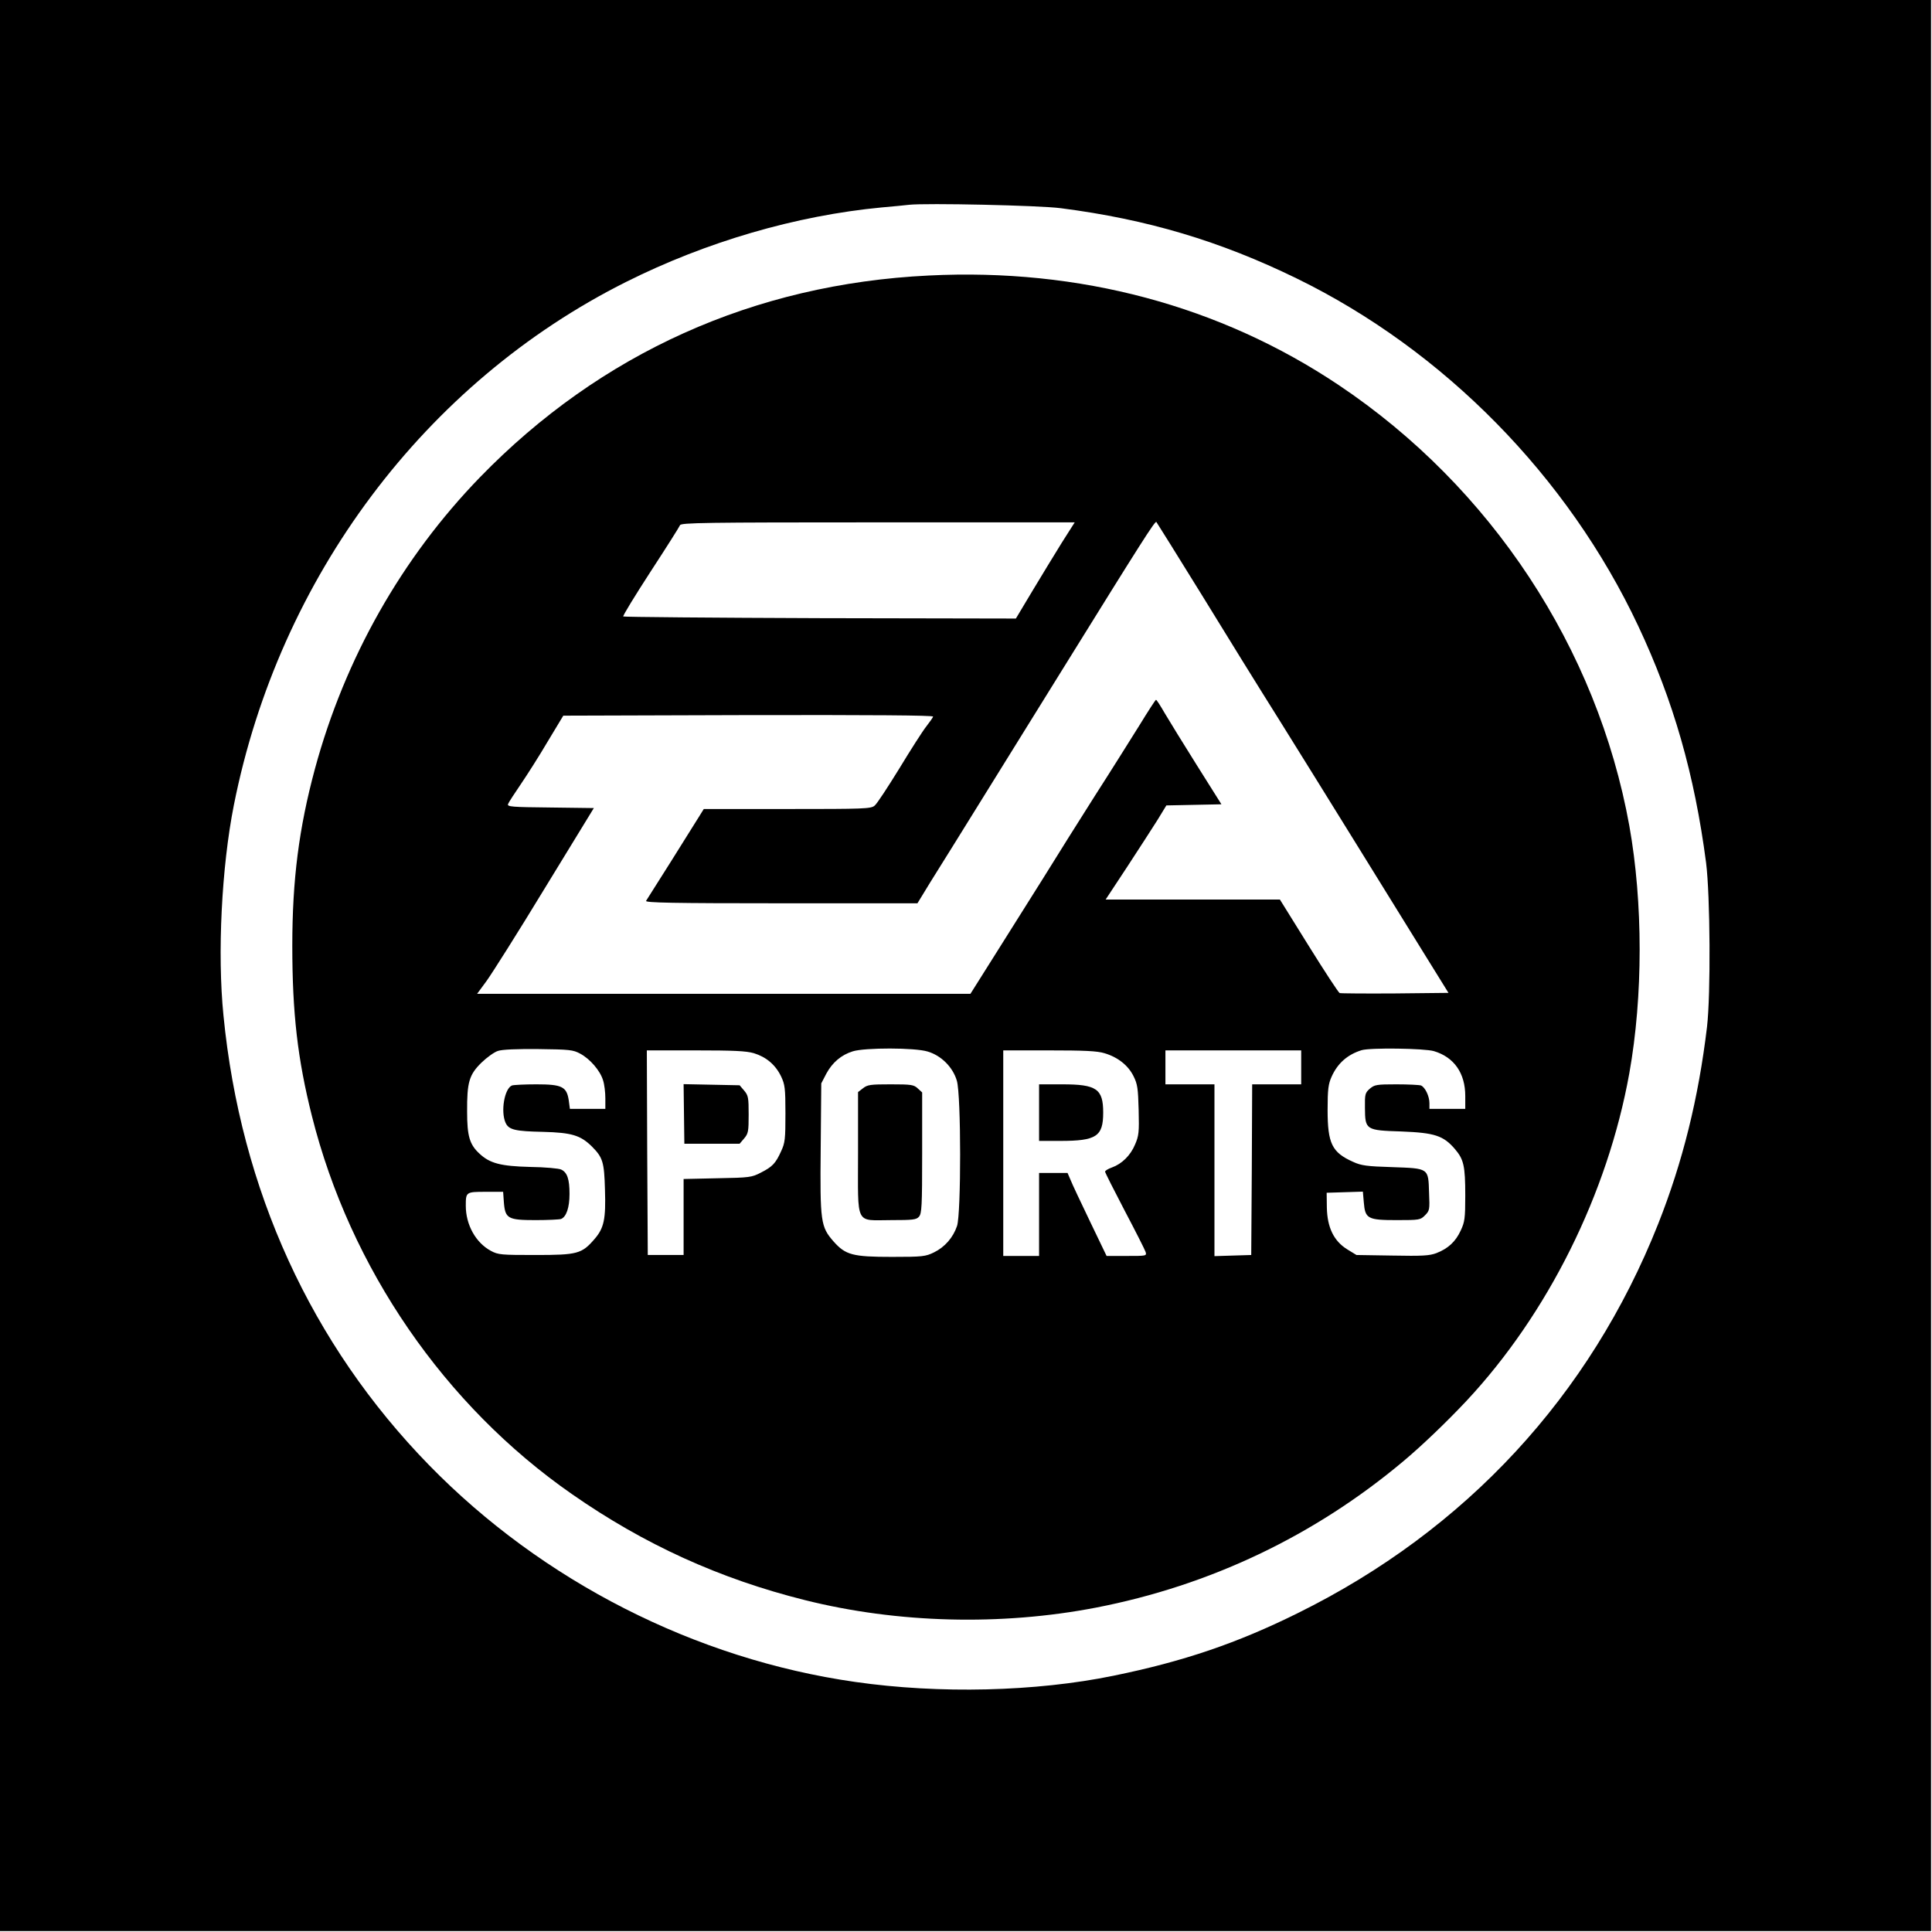
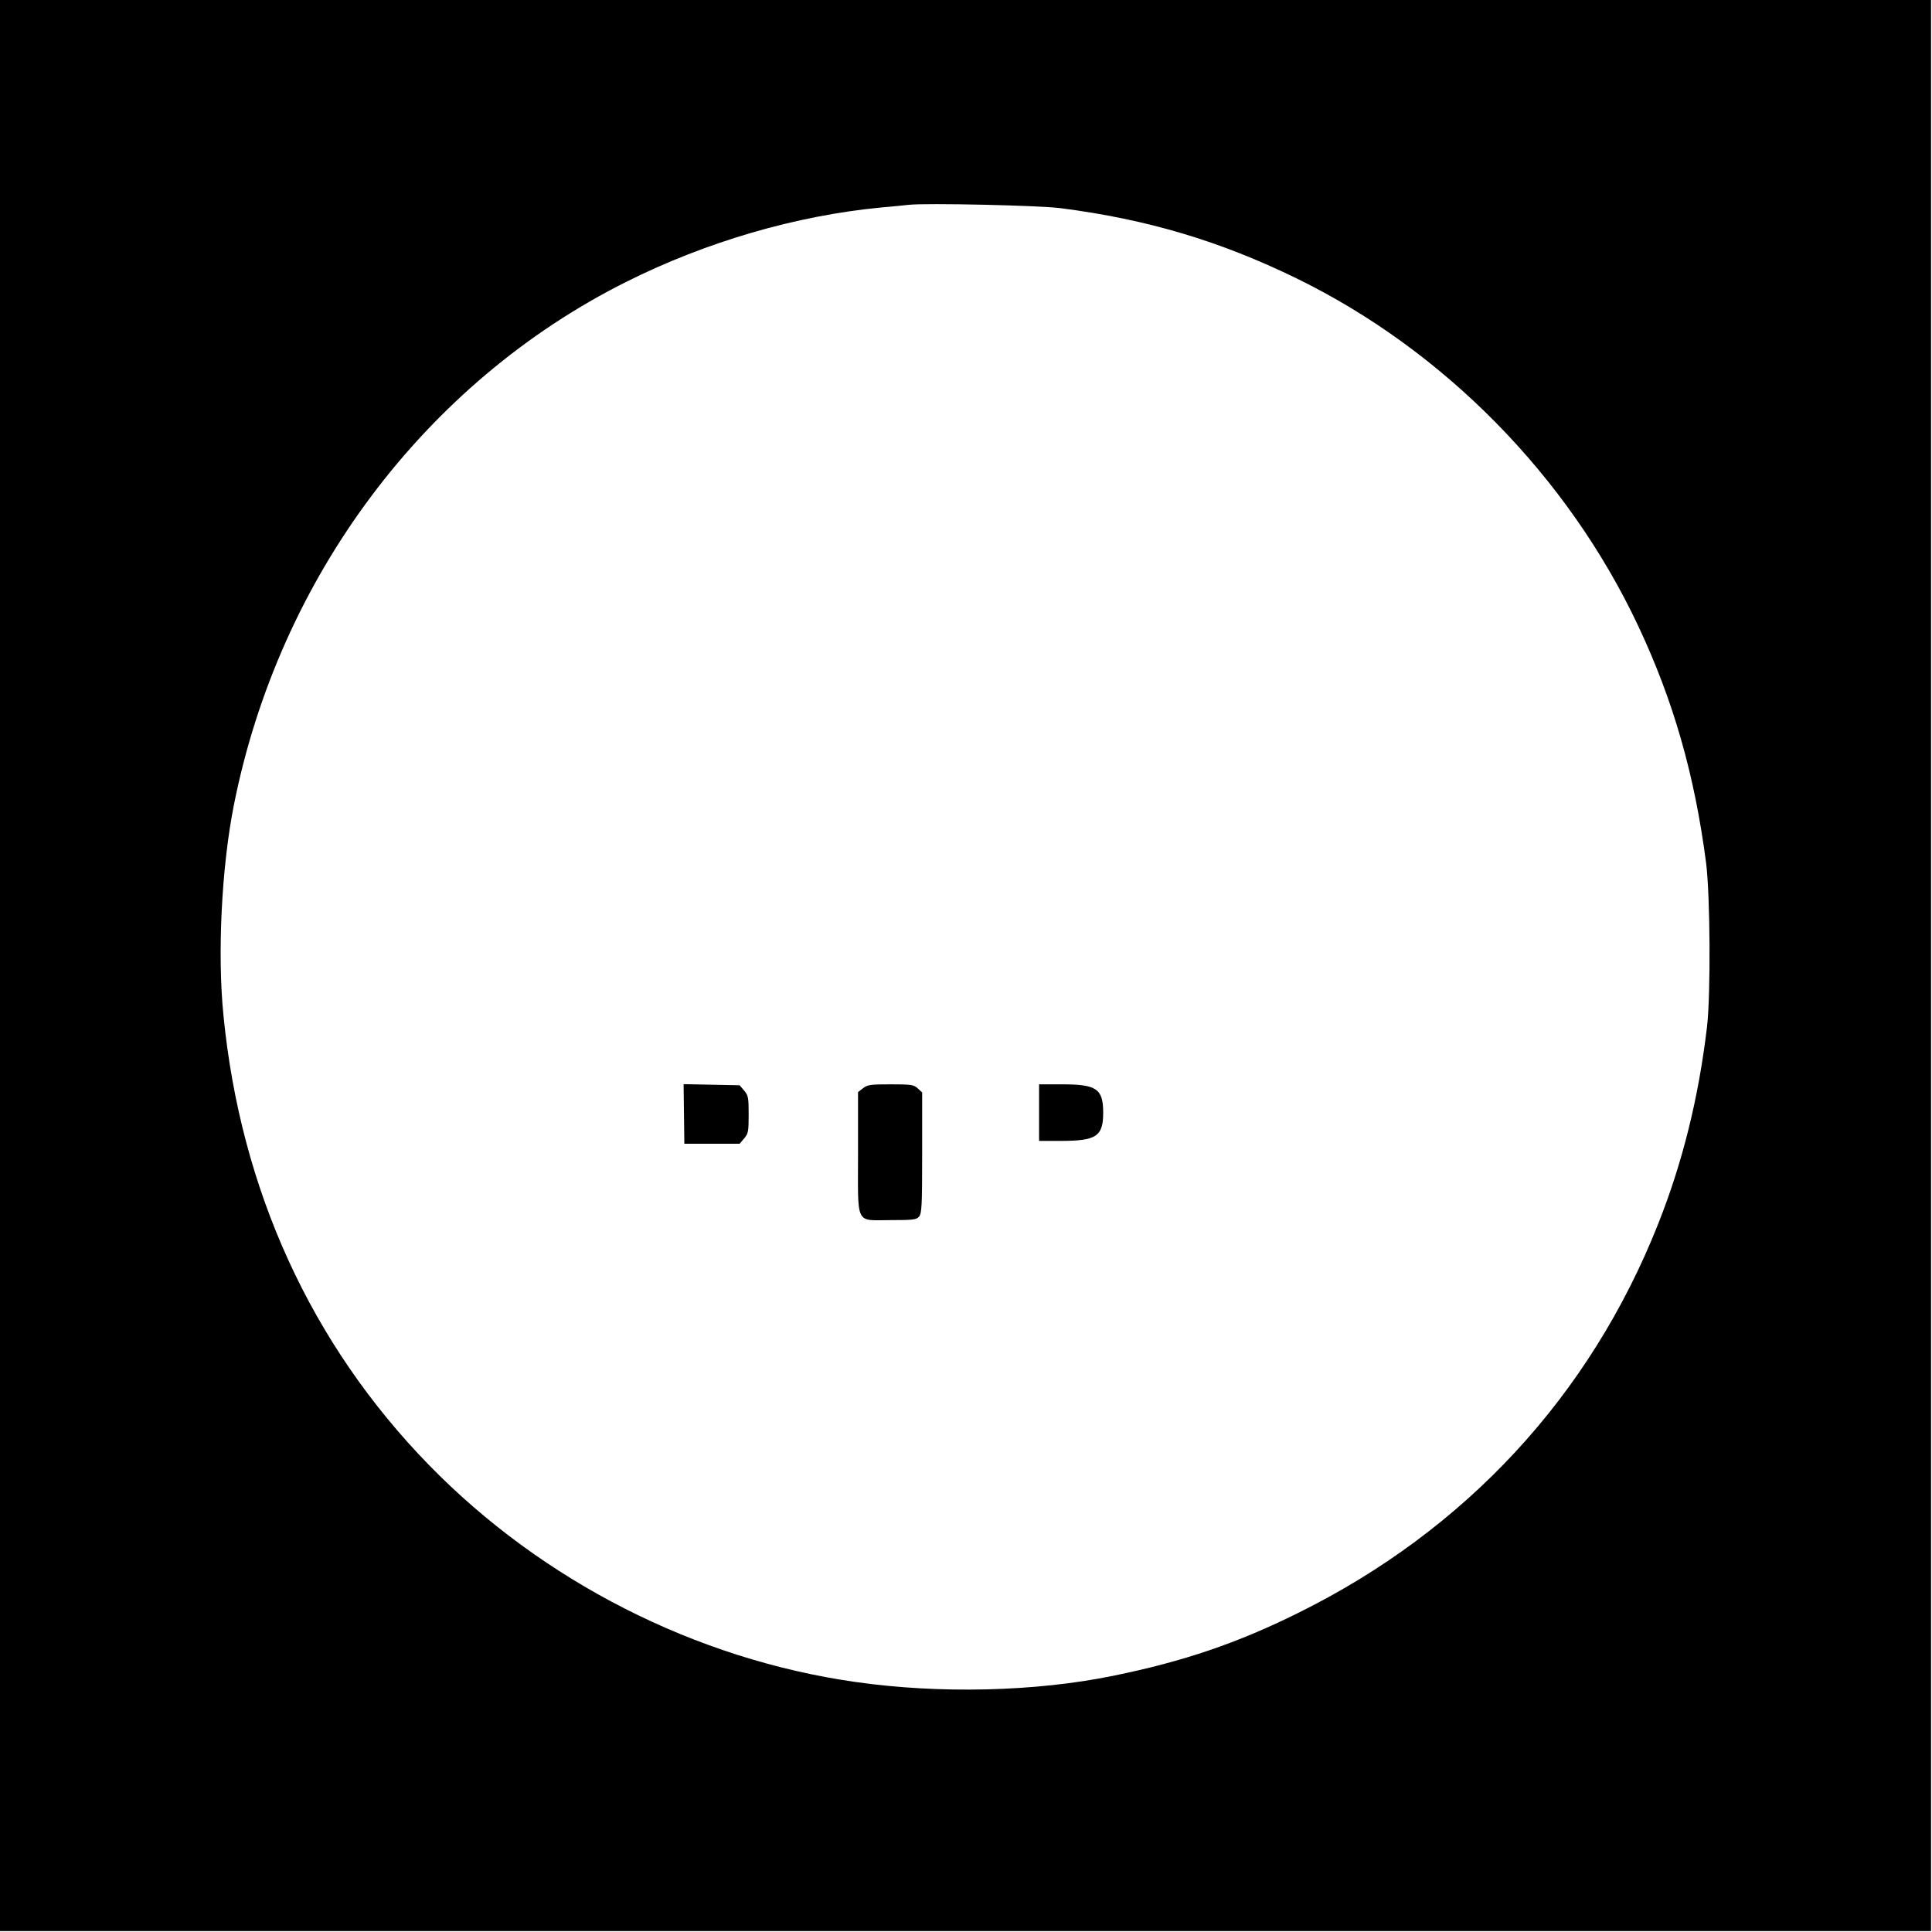
<svg xmlns="http://www.w3.org/2000/svg" width="1366" height="1366" viewBox="0 0 1366 1366" fill="none">
  <g clip-path="url(#clip0_405_336)">
    <path d="M0 682.667V1365.33H682.667H1365.33V682.667V0.001H682.667H0V682.667ZM750 147.201C811.2 155.067 862.533 170.401 916.667 196.801C1020.8 247.601 1108.53 336.801 1158.27 442.534C1183.2 495.467 1198.13 547.734 1206.27 610.001C1209.2 633.334 1209.6 703.067 1206.93 726.001C1200.93 776.401 1189.73 821.601 1172.4 865.334C1124.27 986.801 1036.4 1081.87 917.6 1140.53C874.533 1161.87 836.8 1174.67 787.333 1184.8C732.133 1196.13 664.133 1197.73 604.667 1189.2C491.6 1173.07 383.467 1118 303.333 1035.87C220 950.401 170.133 841.467 158 718.001C153.6 674.267 156.667 613.067 165.333 569.334C197.333 408.134 300.533 270.534 442.667 199.334C499.333 170.934 562.933 152.401 623.333 146.667C631.467 146.001 640.133 145.067 642.667 144.801C654.533 143.467 734.933 145.201 750 147.201Z" fill="black" />
-     <path d="M656.668 194.8C533.068 200.8 424.535 249.734 339.335 337.467C284.001 394.534 243.868 465.467 222.668 543.6C211.335 585.6 206.668 622.134 206.668 668.667C206.668 716.267 210.401 748.8 220.535 789.067C247.601 896.667 314.268 993.734 404.401 1056.4C455.468 1092 508.801 1116.27 569.068 1131.33C634.535 1147.73 707.735 1149.6 774.801 1136.67C855.468 1121.07 929.335 1085.87 992.001 1033.33C1004.67 1022.8 1022.93 1005.33 1036.8 990.534C1094.4 928.934 1136.67 844 1152 758.8C1161.73 704.4 1161.73 638.267 1152 583.867C1129.33 458.4 1054.27 344.4 946.535 272.267C862.668 216.134 763.068 189.467 656.668 194.8ZM849.735 420.667C866.801 448.534 891.335 488.134 904.268 508.667C917.068 529.2 941.868 569.067 959.335 597.334C976.801 625.6 998.535 660.667 1007.6 675.334L1024.13 702L986.401 702.4C965.601 702.534 948.001 702.4 947.201 702.134C946.401 701.867 936.535 686.8 925.335 668.8L904.935 636H843.335H781.735L796.935 612.934C805.201 600.4 814.801 585.334 818.401 579.734L824.668 569.467L844.135 569.067L863.601 568.667L846.401 541.334C836.935 526.267 826.668 509.6 823.601 504.4C820.535 499.067 817.735 494.667 817.335 494.8C816.935 494.8 811.601 503.067 805.468 513.067C799.201 523.067 785.201 545.467 774.135 562.667C763.201 579.867 746.801 606 737.735 620.667C728.535 635.334 713.201 659.734 703.601 674.934L686.135 702.667H511.735H337.335L344.001 693.6C347.601 688.667 366.268 659.2 385.201 628L419.868 571.334L389.068 570.934C361.868 570.667 358.535 570.4 359.201 568.534C359.601 567.334 363.735 561.067 368.268 554.4C372.801 547.734 381.468 534.134 387.335 524.134L398.268 506L529.201 505.6C616.135 505.467 660.135 505.734 659.735 506.667C659.601 507.334 657.335 510.534 654.935 513.6C652.401 516.8 643.868 530.134 635.868 543.334C627.735 556.534 620.001 568.4 618.401 569.6C615.868 571.867 610.935 572 556.668 572H497.601L494.535 576.934C492.801 579.734 483.868 594 474.668 608.667C465.335 623.334 457.335 636.134 456.801 636.934C456.001 638.267 475.468 638.667 552.268 638.667H648.668L657.868 623.6C663.068 615.467 681.335 585.867 698.668 558C716.001 530.134 739.601 492 751.201 473.334C807.601 382.4 816.668 368.134 817.601 369.067C818.001 369.6 832.535 392.8 849.735 420.667ZM750.801 383.6C745.868 391.6 736.535 406.8 730.001 417.734L718.268 437.334L579.868 437.067C503.868 436.8 441.201 436.267 440.668 435.867C440.268 435.334 448.935 421.2 460.001 404.134C471.068 387.2 480.401 372.4 480.801 371.334C481.468 369.6 497.735 369.334 620.668 369.334H759.868L750.801 383.6ZM410.135 744.934C417.201 748.667 424.401 757.067 426.401 763.867C427.335 766.667 428.001 772.4 428.001 776.534V784H415.468H402.935L402.135 778C400.668 768.267 397.335 766.667 379.201 766.667C370.935 766.667 363.201 767.067 362.001 767.467C356.668 769.6 353.868 785.867 357.468 793.867C359.735 798.8 364.135 799.867 384.001 800.267C404.135 800.8 410.401 802.667 418.401 810.534C426.268 818.4 427.201 821.6 427.735 841.2C428.401 862 427.068 868.267 420.401 876C411.335 886.534 408.268 887.334 378.668 887.334C354.401 887.334 352.268 887.2 347.068 884.4C336.401 878.667 329.335 866 329.335 852.534C329.335 842.8 329.468 842.667 343.335 842.667H355.735L356.268 850.267C357.201 861.6 359.201 862.667 378.668 862.667C387.335 862.667 395.468 862.267 396.668 861.867C400.401 860.4 402.668 853.867 402.668 844.134C402.668 833.734 401.068 828.934 396.801 826.934C395.335 826.134 385.335 825.2 374.668 825.067C354.001 824.534 346.268 822.534 338.935 815.6C332.001 809.2 330.268 803.2 330.268 786C330.135 765.067 331.735 759.867 340.401 751.334C344.268 747.6 349.468 743.867 352.001 743.067C354.935 742 365.468 741.6 380.668 741.734C402.668 742 405.201 742.267 410.135 744.934ZM655.868 743.467C665.468 746.267 673.735 754.534 676.535 764.134C679.601 774.4 679.601 858 676.668 866.8C673.868 875.067 668.001 881.734 660.401 885.467C654.401 888.4 652.401 888.667 630.668 888.667C602.801 888.667 597.868 887.334 589.335 877.734C580.268 867.334 579.735 864.134 580.268 811.734L580.668 766L584.268 759.067C588.535 751.2 594.801 745.867 602.935 743.334C611.468 740.667 646.801 740.667 655.868 743.467ZM1013.87 743.2C1028.13 747.467 1036 758.8 1036 774.934V784H1023.33H1010.67V780C1010.67 775.067 1007.6 768.667 1004.67 767.467C1003.47 767.067 995.601 766.667 987.335 766.667C973.335 766.667 971.868 766.934 968.535 769.734C965.201 772.667 964.935 773.6 965.068 783.334C965.201 798.934 965.601 799.2 991.068 800C1014.4 800.934 1020.53 802.934 1028.67 812.4C1034.93 819.734 1036 824.267 1036 845.334C1036 861.467 1035.6 864 1032.8 870C1029.2 877.867 1023.87 882.8 1015.6 886C1010.67 887.867 1005.6 888.134 984.401 887.734L959.068 887.334L952.535 883.334C943.068 877.467 938.401 867.867 938.135 853.734L938.001 843.334L950.801 842.934L963.601 842.534L964.268 850.134C965.201 861.734 967.068 862.667 987.601 862.667C1003.6 862.667 1004.27 862.534 1007.47 859.334C1010.8 856 1010.93 855.334 1010.4 843.334C1009.87 825.734 1010.4 826.134 984.268 825.2C966.535 824.667 962.401 824.134 956.668 821.467C941.735 814.8 938.668 808.534 938.668 784.667C938.668 770.134 939.201 766.4 941.468 761.334C945.735 751.734 952.801 745.6 962.668 742.534C968.801 740.667 1007.07 741.2 1013.87 743.2ZM533.068 744.667C541.735 747.334 548.268 752.8 552.268 761.067C554.935 766.8 555.335 769.2 555.335 787.334C555.335 805.334 555.068 808 552.268 814C548.401 822.534 546.135 824.934 538.001 829.067C531.601 832.4 530.135 832.667 507.335 833.067L483.335 833.6V860.4V887.334H470.668H458.001L457.601 814.934L457.335 742.667H491.735C518.935 742.667 527.601 743.067 533.068 744.667ZM780.935 744.667C790.401 747.467 797.735 753.334 801.468 760.934C804.268 766.534 804.668 769.6 805.068 784.8C805.468 800.534 805.201 803.067 802.535 809.2C799.335 816.934 793.201 822.934 786.135 825.467C783.468 826.4 781.335 827.734 781.335 828.4C781.335 829.067 787.601 841.467 795.201 856C802.801 870.4 809.468 883.6 810.001 885.2C810.801 888 810.535 888 796.668 888H782.401L770.668 863.6C764.268 850.267 758.001 837.067 756.935 834.267L754.801 829.334H744.801H734.668V858.667V888H722.001H709.335V815.334V742.667H741.735C766.668 742.667 775.735 743.067 780.935 744.667ZM920.001 754.667V766.667H902.668H885.335L885.068 826.934L884.668 887.334L871.735 887.734L858.668 888.134V827.334V766.667H841.335H824.001V754.667V742.667H872.001H920.001V754.667Z" fill="black" />
    <path d="M610.135 769.467L606.668 772.134V815.334C606.668 867.467 604.268 862.667 630.135 862.667C645.335 862.667 647.868 862.4 649.735 860.267C651.735 858 652.002 852.934 652.002 815.067V772.4L648.935 769.6C646.135 766.934 644.402 766.667 629.735 766.667C615.468 766.667 613.335 766.934 610.135 769.467Z" fill="black" />
    <path d="M483.599 787.601L483.865 808.668H503.332H522.932L526.132 804.935C529.065 801.468 529.332 800.001 529.332 788.001C529.332 776.001 529.065 774.535 526.132 771.068L522.932 767.335L503.065 766.935L483.332 766.535L483.599 787.601Z" fill="black" />
    <path d="M734.668 786.668V806.668H749.735C775.201 806.668 780.001 803.468 780.001 786.668C780.001 769.868 775.335 766.668 751.068 766.668H734.668V786.668Z" fill="black" />
  </g>
  <defs>
    <clipPath id="clip0_405_336">
      <rect width="1365.33" height="1365.33" fill="white" />
    </clipPath>
  </defs>
</svg>